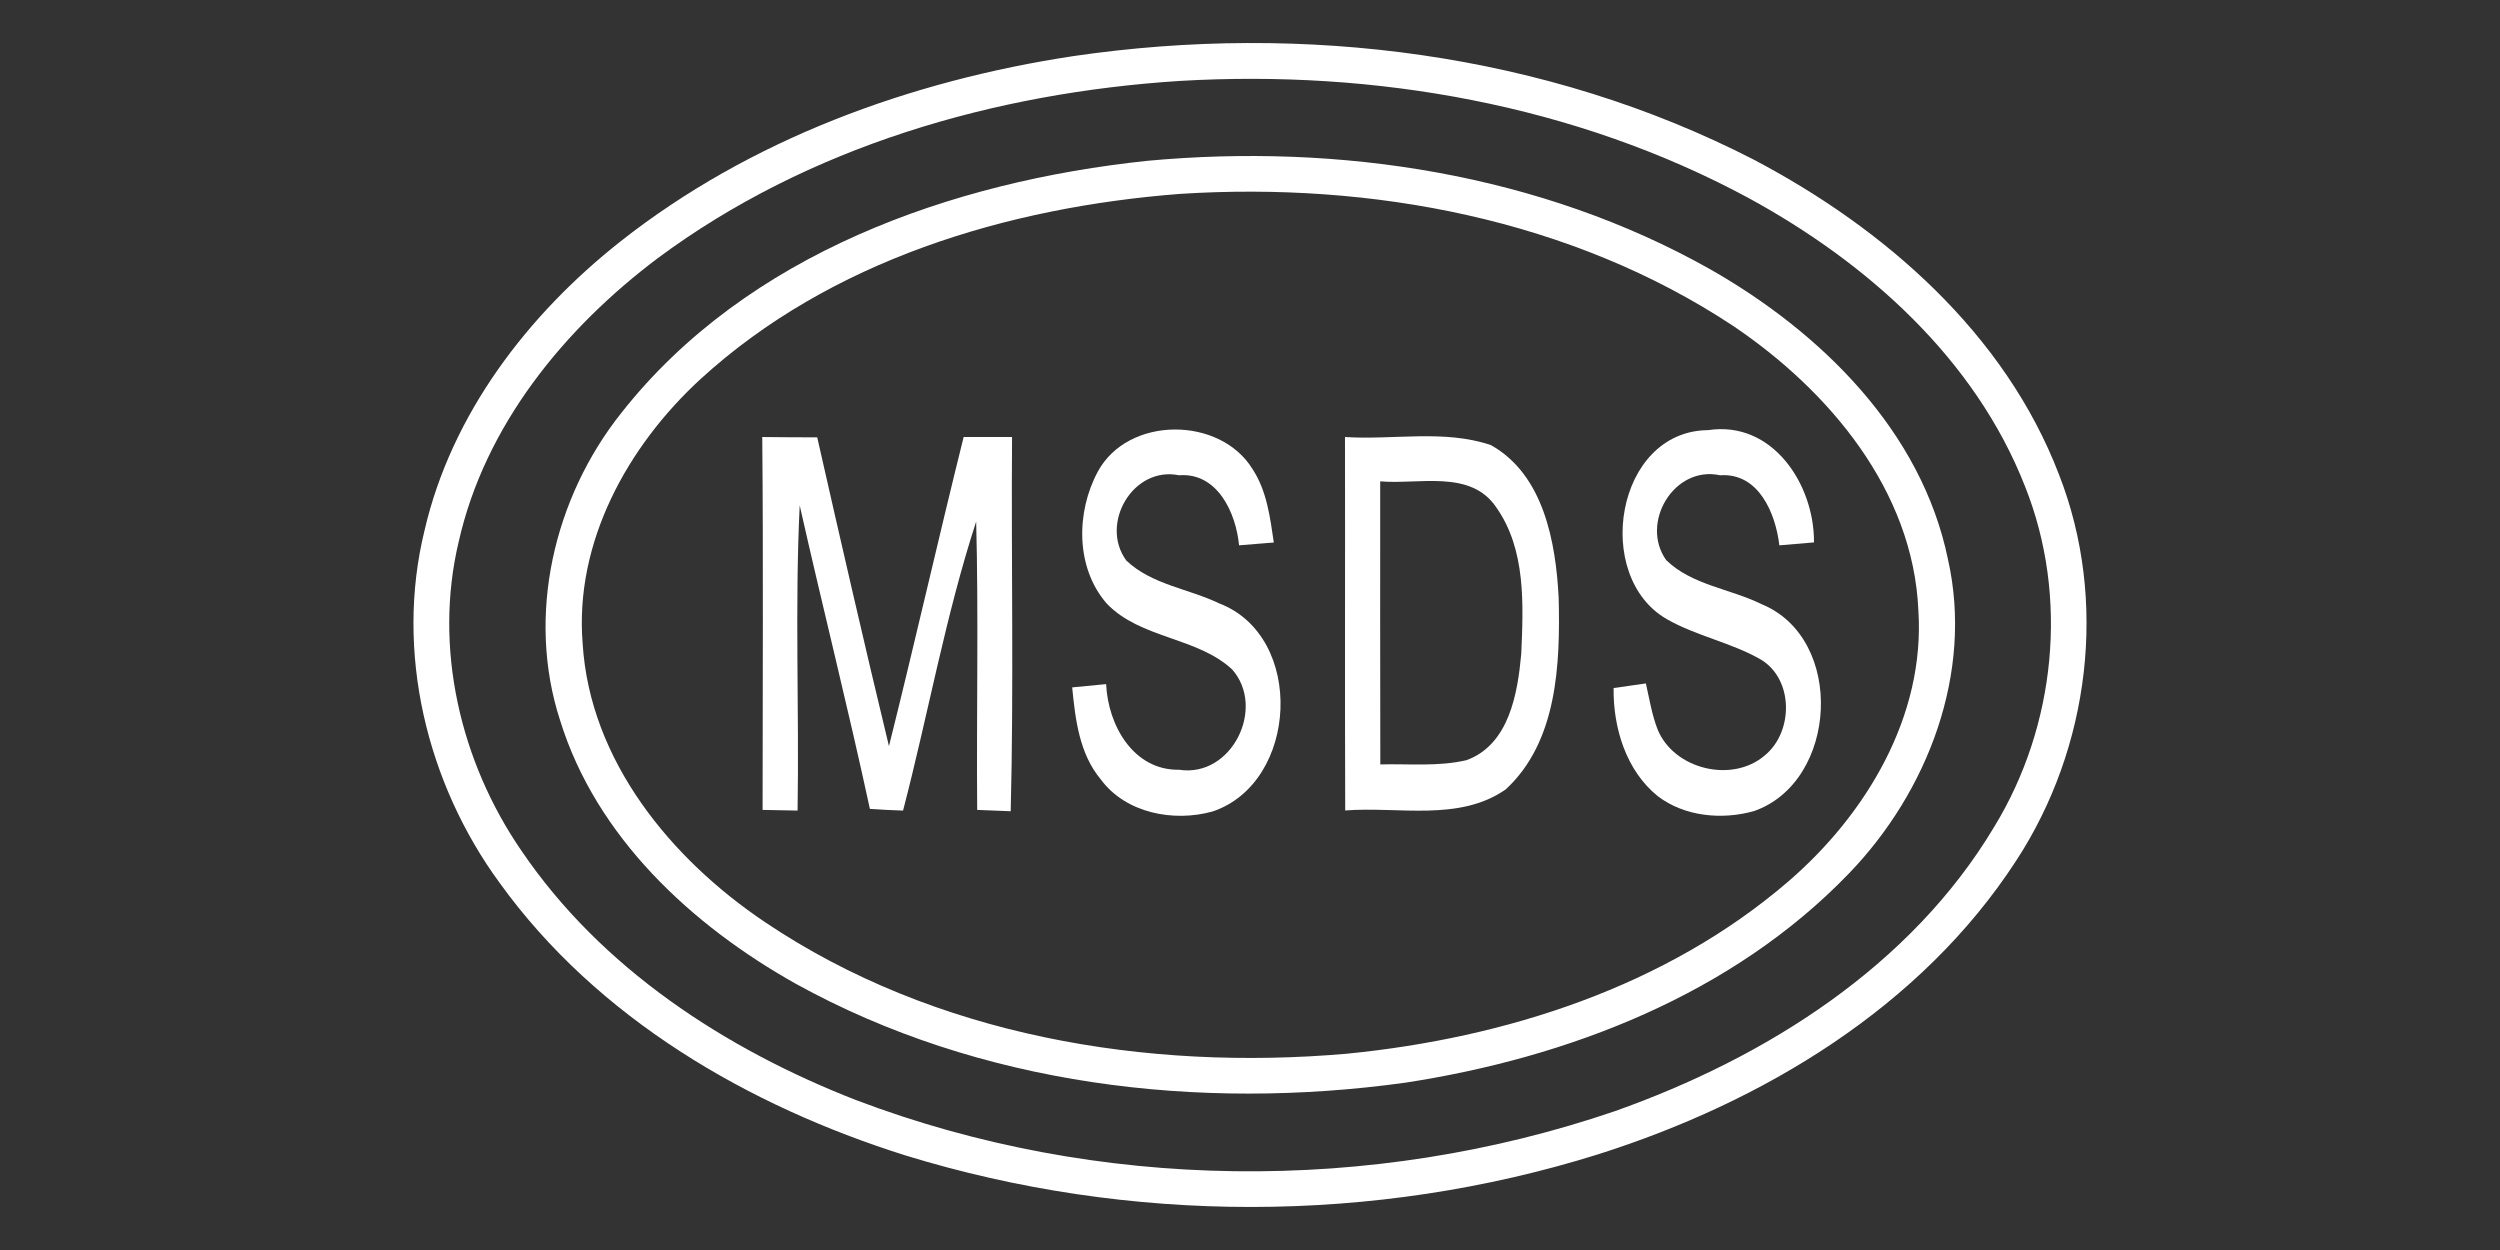
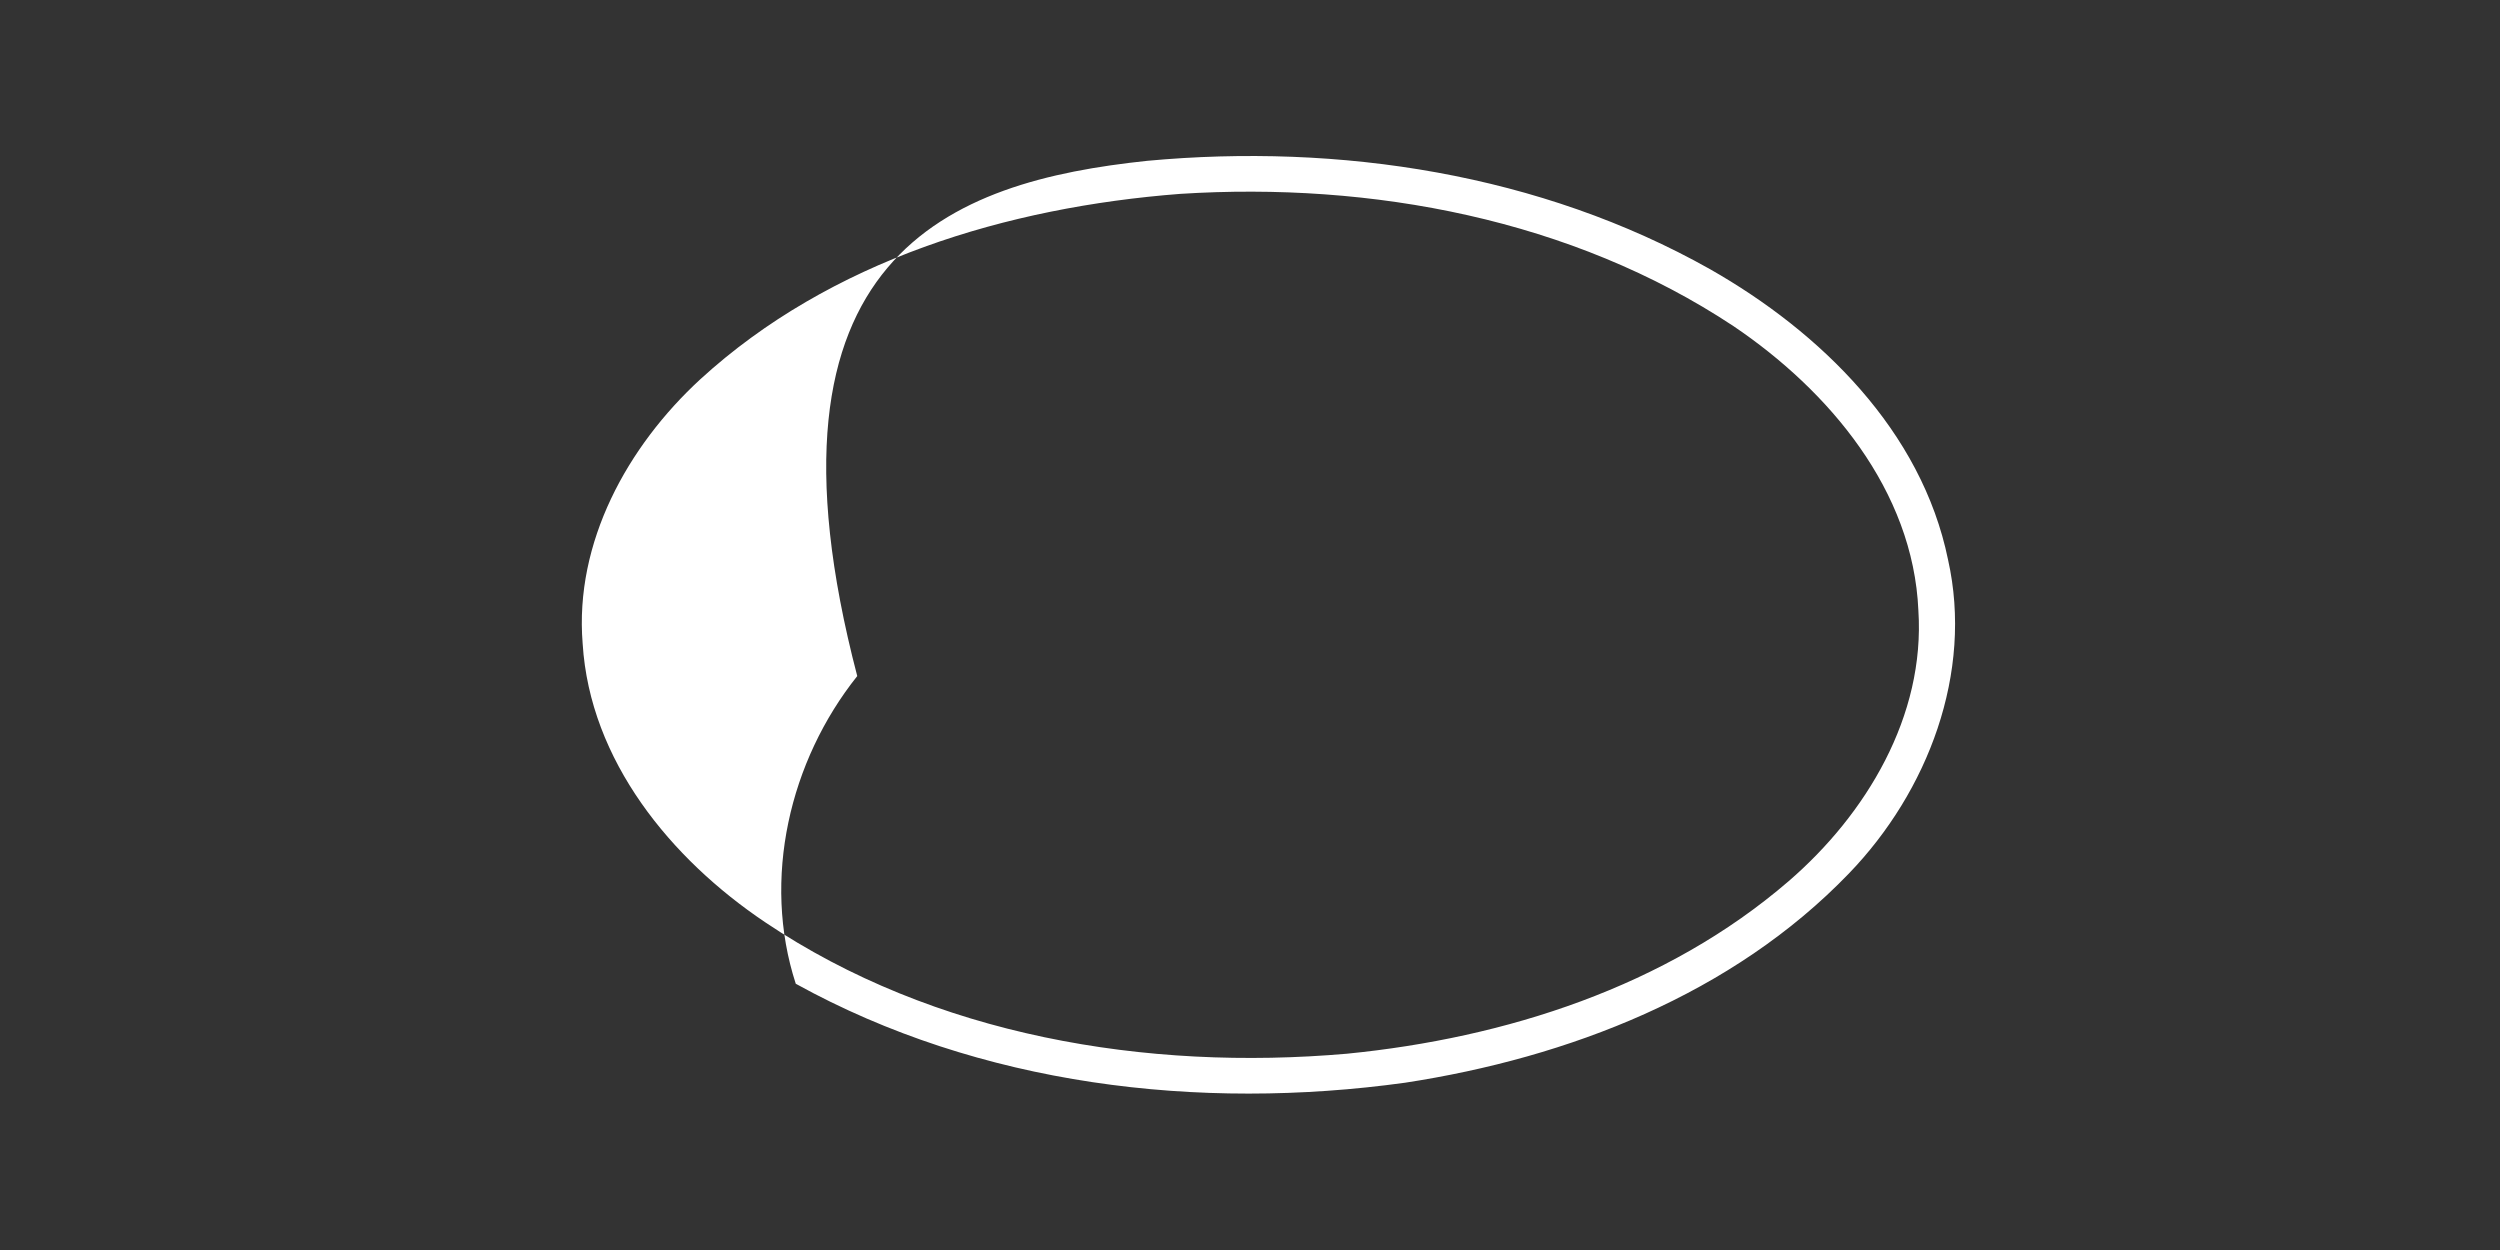
<svg xmlns="http://www.w3.org/2000/svg" id="Layer_1" x="0px" y="0px" viewBox="0 0 200 100" xml:space="preserve">
  <rect x="0" y="0" width="200" height="100" fill="#333333" stroke="none" />
  <g>
    <g>
-       <path fill="#FFFFFF" d="M85.856,4.49c18.413-2.699,37.818-0.271,54.453,8.286c10.479,5.515,20.101,13.918,24.415,25.2   c3.935,10.064,2.464,21.843-3.412,30.85c-7.636,11.779-20.317,19.351-33.468,23.521c-17.898,5.605-37.512,5.596-55.428,0.081   C59.871,88.476,47.785,81.471,39.978,70.64c-5.858-7.997-8.394-18.521-6.011-28.224c2.157-9.297,8.25-17.239,15.642-23.079   C60.006,11.133,72.85,6.466,85.856,4.49z M94.377,6.475c-14.802,0.948-29.731,5.253-41.745,14.171   c-7.491,5.632-13.846,13.394-15.94,22.709c-2.013,8.466,0.126,17.582,5.018,24.695c6.381,9.414,16.301,15.877,26.771,19.956   c19.306,7.329,41.194,7.555,60.717,0.885c12.041-4.269,23.666-11.571,30.345-22.754c4.928-8.069,5.975-18.404,2.464-27.213   c-4.007-10.244-12.663-17.934-22.15-23.097C126.03,8.371,109.973,5.555,94.377,6.475z" />
+       </g>
+     <g>
+       <path fill="#FFFFFF" d="M91.777,12.866c15.38-1.426,31.455,1.029,45.021,8.665c8.854,5.036,16.933,12.934,19.045,23.242   c2.031,9.062-1.616,18.557-7.925,25.101c-9.315,9.676-22.438,14.739-35.508,16.743C95.893,88.9,78.392,86.842,63.661,78.7   c-2.717-8.367-0.505-17.817,4.919-24.614C59.744,20.294,76.135,14.517,91.777,12.866z    M94.413,15.51c-13.819,1.065-27.998,5.316-38.396,14.839c-5.813,5.352-10.064,13.042-9.405,21.139   c0.578,9.36,7.067,17.23,14.577,22.276c13.548,9.116,30.507,11.932,46.565,10.533c12.69-1.255,25.543-5.361,35.336-13.801   c6.21-5.361,10.93-13.214,10.38-21.662c-0.415-9.604-7.148-17.582-14.793-22.745C125.742,17.523,109.721,14.535,94.413,15.51z" />
    </g>
    <g>
-       <path fill="#FFFFFF" d="M91.777,12.866c15.38-1.426,31.455,1.029,45.021,8.665c8.854,5.036,16.933,12.934,19.045,23.242   c2.031,9.062-1.616,18.557-7.925,25.101c-9.315,9.676-22.438,14.739-35.508,16.743C95.893,88.9,78.392,86.842,63.661,78.7   c-8.322-4.666-15.958-11.725-18.855-21.075c-2.717-8.367-0.505-17.817,4.919-24.614C59.744,20.294,76.135,14.517,91.777,12.866z    M94.413,15.51c-13.819,1.065-27.998,5.316-38.396,14.839c-5.813,5.352-10.064,13.042-9.405,21.139   c0.578,9.36,7.067,17.23,14.577,22.276c13.548,9.116,30.507,11.932,46.565,10.533c12.69-1.255,25.543-5.361,35.336-13.801   c6.21-5.361,10.93-13.214,10.38-21.662c-0.415-9.604-7.148-17.582-14.793-22.745C125.742,17.523,109.721,14.535,94.413,15.51z" />
-     </g>
-     <path fill="#FFFFFF" d="M87.824,37.732c2.41-4.468,9.793-4.459,12.393-0.181c1.137,1.742,1.39,3.845,1.688,5.849  c-0.695,0.054-2.085,0.162-2.78,0.226c-0.244-2.581-1.715-5.84-4.802-5.605c-3.692-0.749-6.363,3.881-4.224,6.815  c2.031,1.941,4.991,2.256,7.446,3.439c6.896,2.645,6.327,14.342-0.542,16.644c-3.105,0.866-6.95,0.144-8.945-2.572  c-1.715-2.058-2.031-4.793-2.284-7.356c0.677-0.072,2.031-0.199,2.717-0.262c0.144,3.258,2.157,6.914,5.84,6.851  c4.206,0.65,6.968-4.955,4.233-8.033c-2.825-2.599-7.293-2.437-10.01-5.244C86.037,45.431,86.073,40.981,87.824,37.732z" />
-     <path fill="#FFFFFF" d="M133.341,49.529c-5.948-3.421-4.089-15.055,3.303-15.118c5.172-0.785,8.511,4.36,8.475,8.981  c-0.695,0.063-2.076,0.181-2.771,0.235c-0.298-2.545-1.643-5.822-4.739-5.605c-3.692-0.803-6.426,3.818-4.314,6.787  c2.058,2.004,5.118,2.284,7.618,3.52c6.742,2.744,6.129,14.225-0.605,16.562c-2.545,0.713-5.542,0.442-7.69-1.2  c-2.536-2.049-3.574-5.479-3.529-8.647c0.641-0.09,1.932-0.28,2.581-0.37c0.28,1.228,0.478,2.491,0.939,3.683  c1.309,3.195,5.966,4.323,8.575,2.076c2.293-1.877,2.32-6.074-0.307-7.663C138.495,51.397,135.724,50.892,133.341,49.529z" />
-     <path fill="#FFFFFF" d="M60.981,34.961c1.462,0.018,2.933,0.027,4.396,0.027c1.868,8.241,3.755,16.481,5.74,24.704  c2.058-8.223,3.926-16.499,5.975-24.731c1.291,0,2.581,0,3.872,0c-0.072,9.983,0.144,19.965-0.108,29.939  c-0.668-0.027-2.013-0.081-2.681-0.108c-0.063-7.69,0.117-15.38-0.081-23.07c-2.455,7.546-3.845,15.434-5.849,23.124  c-0.885-0.027-1.769-0.072-2.654-0.135c-1.751-8.123-3.791-16.174-5.614-24.28c-0.397,8.132-0.036,16.274-0.171,24.415  c-0.704-0.018-2.094-0.036-2.798-0.054C61.008,54.854,61.071,44.908,60.981,34.961z" />
-     <g>
-       <path fill="#FFFFFF" d="M107.599,34.961c3.872,0.253,7.943-0.623,11.679,0.65c4.224,2.374,5.181,7.762,5.416,12.203   c0.126,5.271-0.081,11.499-4.233,15.335c-3.737,2.608-8.584,1.354-12.844,1.688C107.581,54.872,107.618,44.917,107.599,34.961z    M110.416,38.508c0,7.546-0.009,15.1,0.009,22.646c2.293-0.063,4.648,0.19,6.905-0.343c3.403-1.255,4.08-5.334,4.369-8.484   c0.171-3.935,0.388-8.358-1.995-11.734C117.654,37.533,113.502,38.779,110.416,38.508z" />
-     </g>
+       </g>
  </g>
</svg>